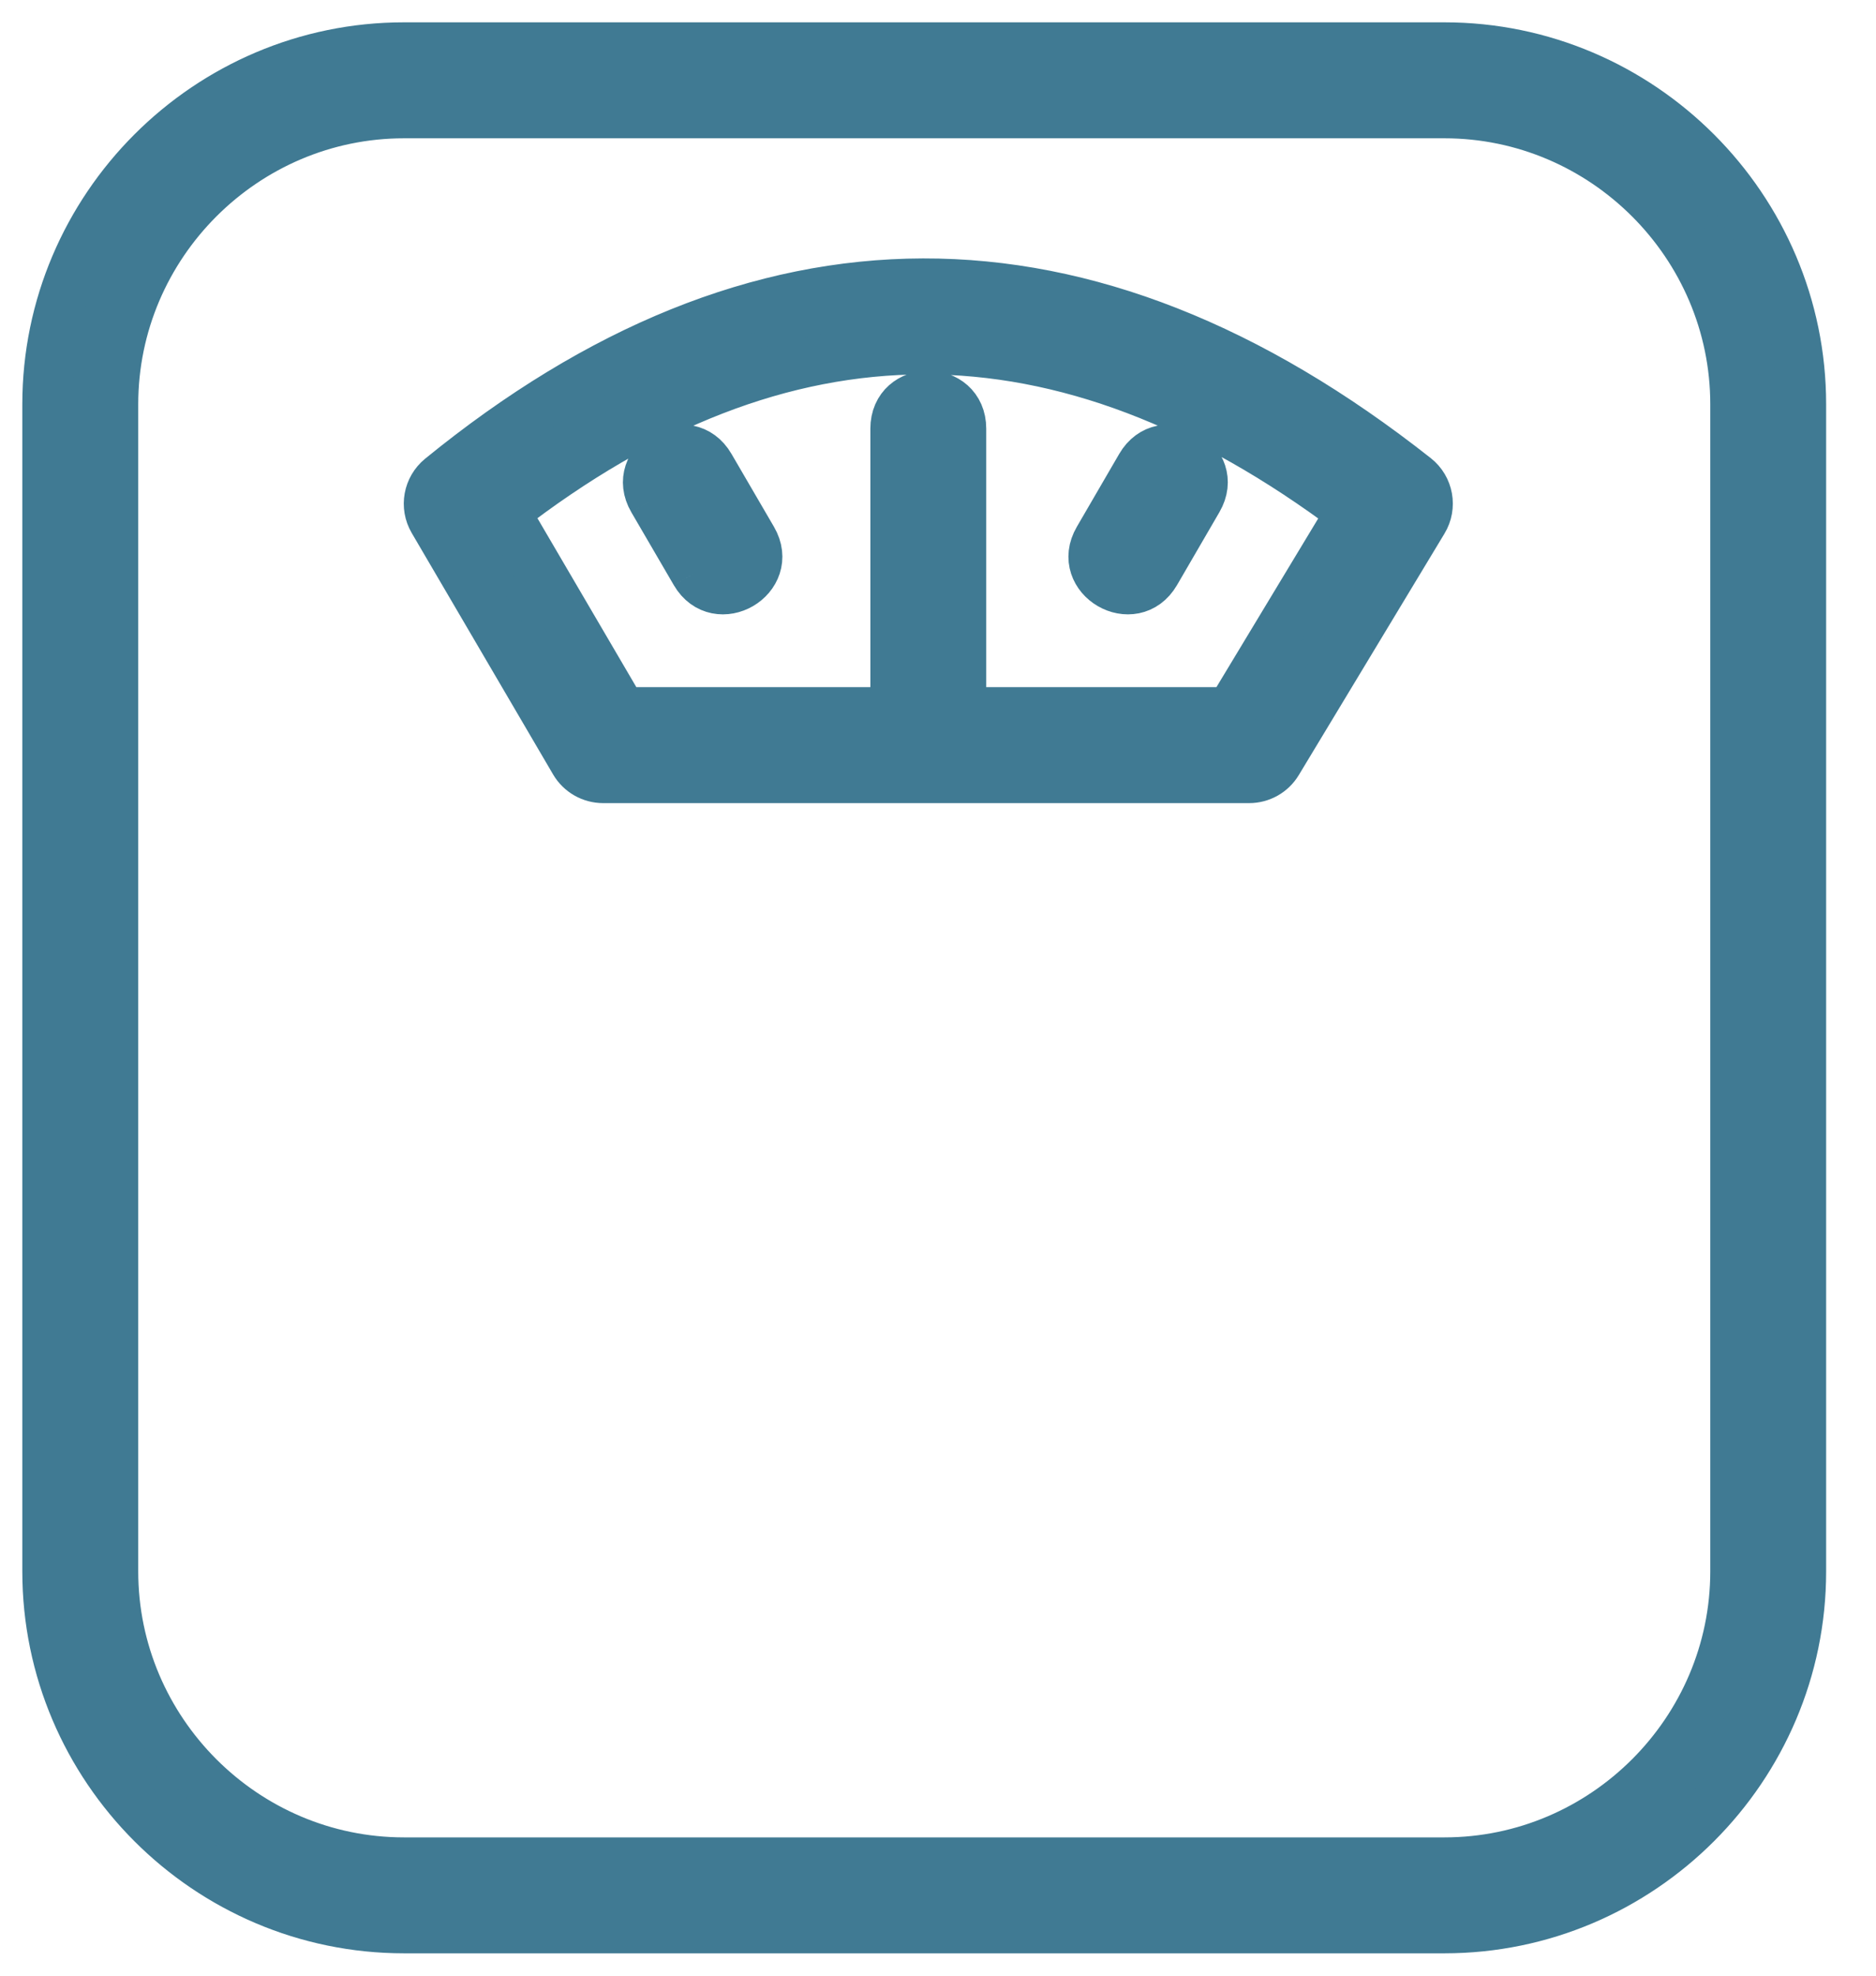
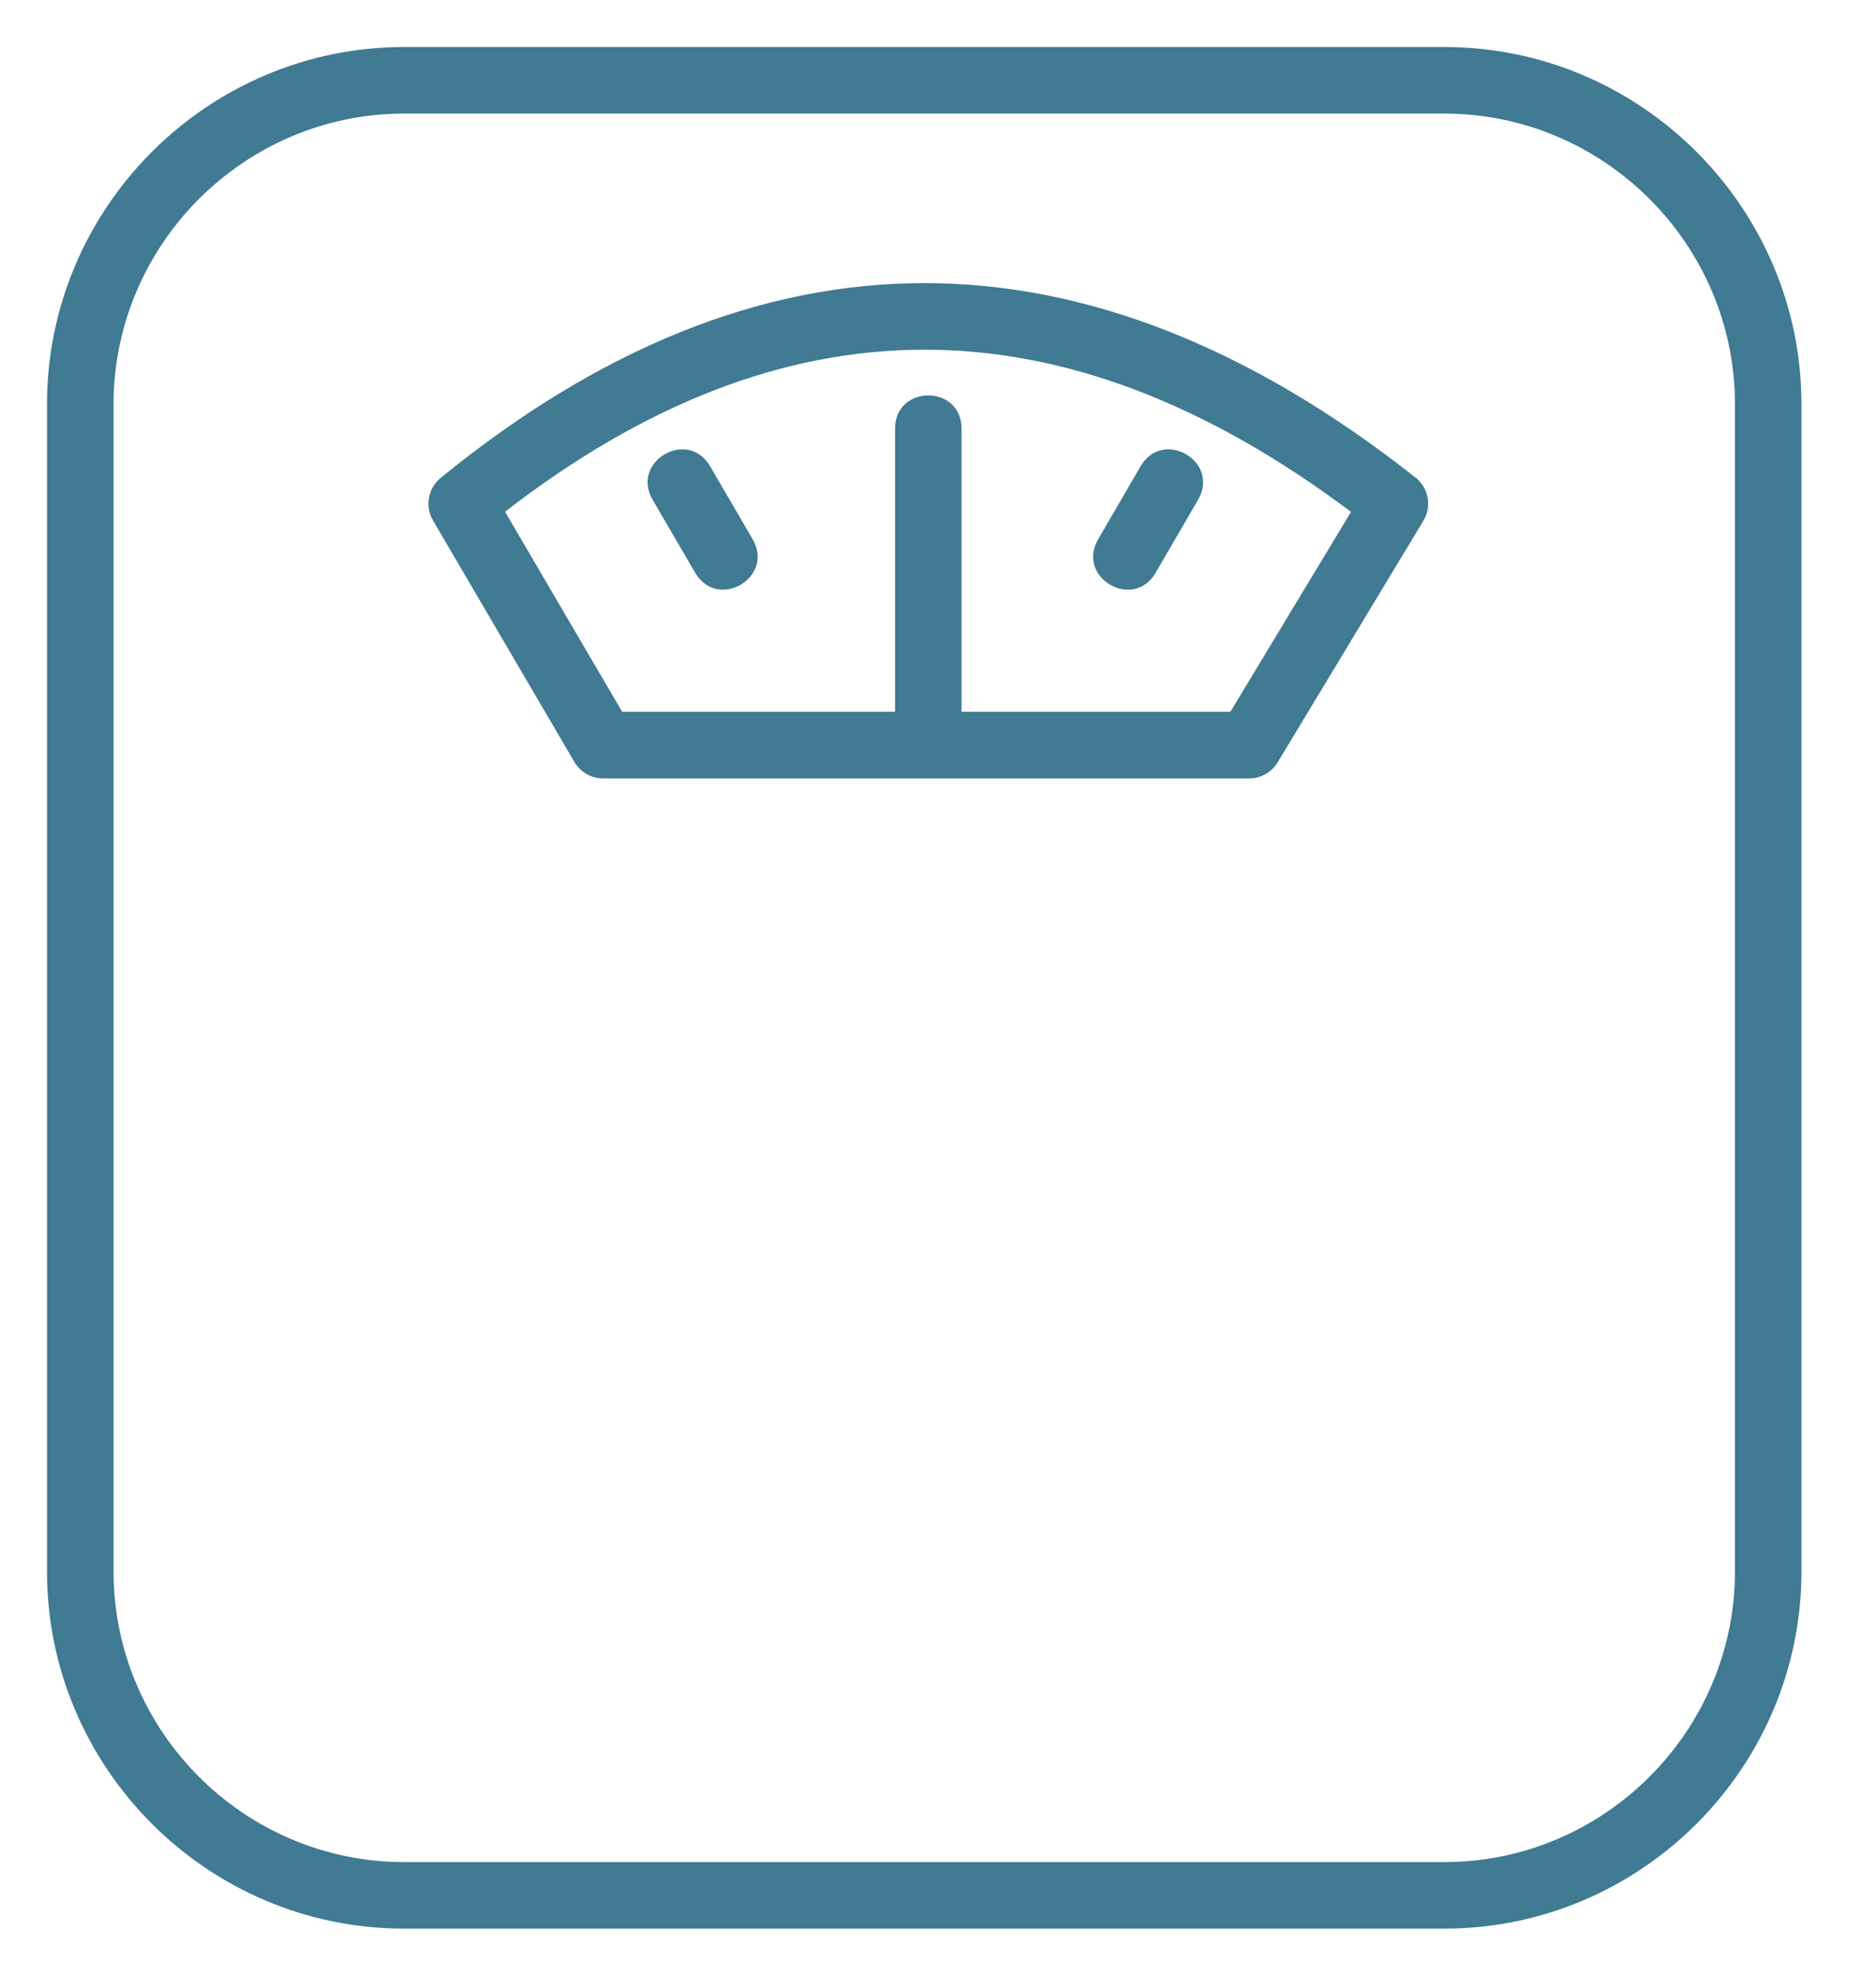
<svg xmlns="http://www.w3.org/2000/svg" width="38" height="40" viewBox="0 0 38 40" fill="none">
  <path d="M8.183 2.3C4.949 2.3 2.3 4.95 2.3 8.185V31.815C2.3 35.051 4.948 37.7 8.183 37.7H29.258C32.493 37.7 35.143 35.051 35.143 31.815V8.185C35.143 4.95 32.493 2.3 29.258 2.3H8.183ZM8.183 0.952H29.258C33.237 0.952 36.49 4.206 36.49 8.185V31.815C36.49 35.795 33.237 39.047 29.258 39.047H8.183C4.204 39.047 0.952 35.795 0.952 31.815V8.185C0.952 4.205 4.204 0.952 8.183 0.952ZM12.217 15.76C11.977 15.76 11.756 15.633 11.635 15.427L8.771 10.538C8.603 10.251 8.67 9.885 8.927 9.675C15.341 4.447 21.982 4.391 28.672 9.668C28.939 9.878 29.007 10.255 28.831 10.545L25.88 15.434C25.758 15.637 25.539 15.76 25.303 15.76H12.217ZM24.922 14.412L27.366 10.364C21.499 5.964 15.855 6.008 10.23 10.361L12.603 14.412H24.922ZM19.477 8.679V15.086C19.477 15.985 18.13 15.985 18.13 15.086V8.679C18.13 7.781 19.477 7.781 19.477 8.679ZM14.384 9.44L15.245 10.917C15.698 11.693 14.534 12.372 14.081 11.596L13.22 10.119C12.768 9.343 13.932 8.664 14.384 9.44ZM24.268 10.118L23.409 11.595C22.957 12.372 21.792 11.694 22.244 10.918L23.103 9.441C23.555 8.664 24.72 9.342 24.268 10.118ZM13.22 10.119L14.384 9.44L15.245 10.917L14.081 11.596L13.22 10.119ZM18.13 8.679H19.477V15.086H18.13V8.679Z" fill="#407A93" />
-   <path d="M19.477 8.679V15.086M19.477 8.679C19.477 7.781 18.13 7.781 18.13 8.679M19.477 8.679H18.13M19.477 15.086C19.477 15.985 18.13 15.985 18.13 15.086M19.477 15.086H18.13M18.13 15.086V8.679M14.384 9.44L15.245 10.917M14.384 9.44C13.932 8.664 12.768 9.343 13.22 10.119M14.384 9.44L13.22 10.119M15.245 10.917C15.698 11.693 14.534 12.372 14.081 11.596M15.245 10.917L14.081 11.596M14.081 11.596L13.22 10.119M8.183 2.3C4.949 2.3 2.3 4.95 2.3 8.185V31.815C2.3 35.051 4.948 37.7 8.183 37.7H29.258C32.493 37.7 35.143 35.051 35.143 31.815V8.185C35.143 4.95 32.493 2.3 29.258 2.3H8.183ZM8.183 0.952H29.258C33.237 0.952 36.49 4.206 36.49 8.185V31.815C36.49 35.795 33.237 39.047 29.258 39.047H8.183C4.204 39.047 0.952 35.795 0.952 31.815V8.185C0.952 4.205 4.204 0.952 8.183 0.952ZM12.217 15.76C11.977 15.76 11.756 15.633 11.635 15.427L8.771 10.538C8.603 10.251 8.67 9.885 8.927 9.675C15.341 4.447 21.982 4.391 28.672 9.668C28.939 9.878 29.007 10.255 28.831 10.545L25.88 15.434C25.758 15.637 25.539 15.76 25.303 15.76H12.217ZM24.922 14.412L27.366 10.364C21.499 5.964 15.855 6.008 10.23 10.361L12.603 14.412H24.922ZM24.268 10.118L23.409 11.595C22.957 12.372 21.792 11.694 22.244 10.918L23.103 9.441C23.555 8.664 24.72 9.342 24.268 10.118Z" stroke="#407A93" />
</svg>